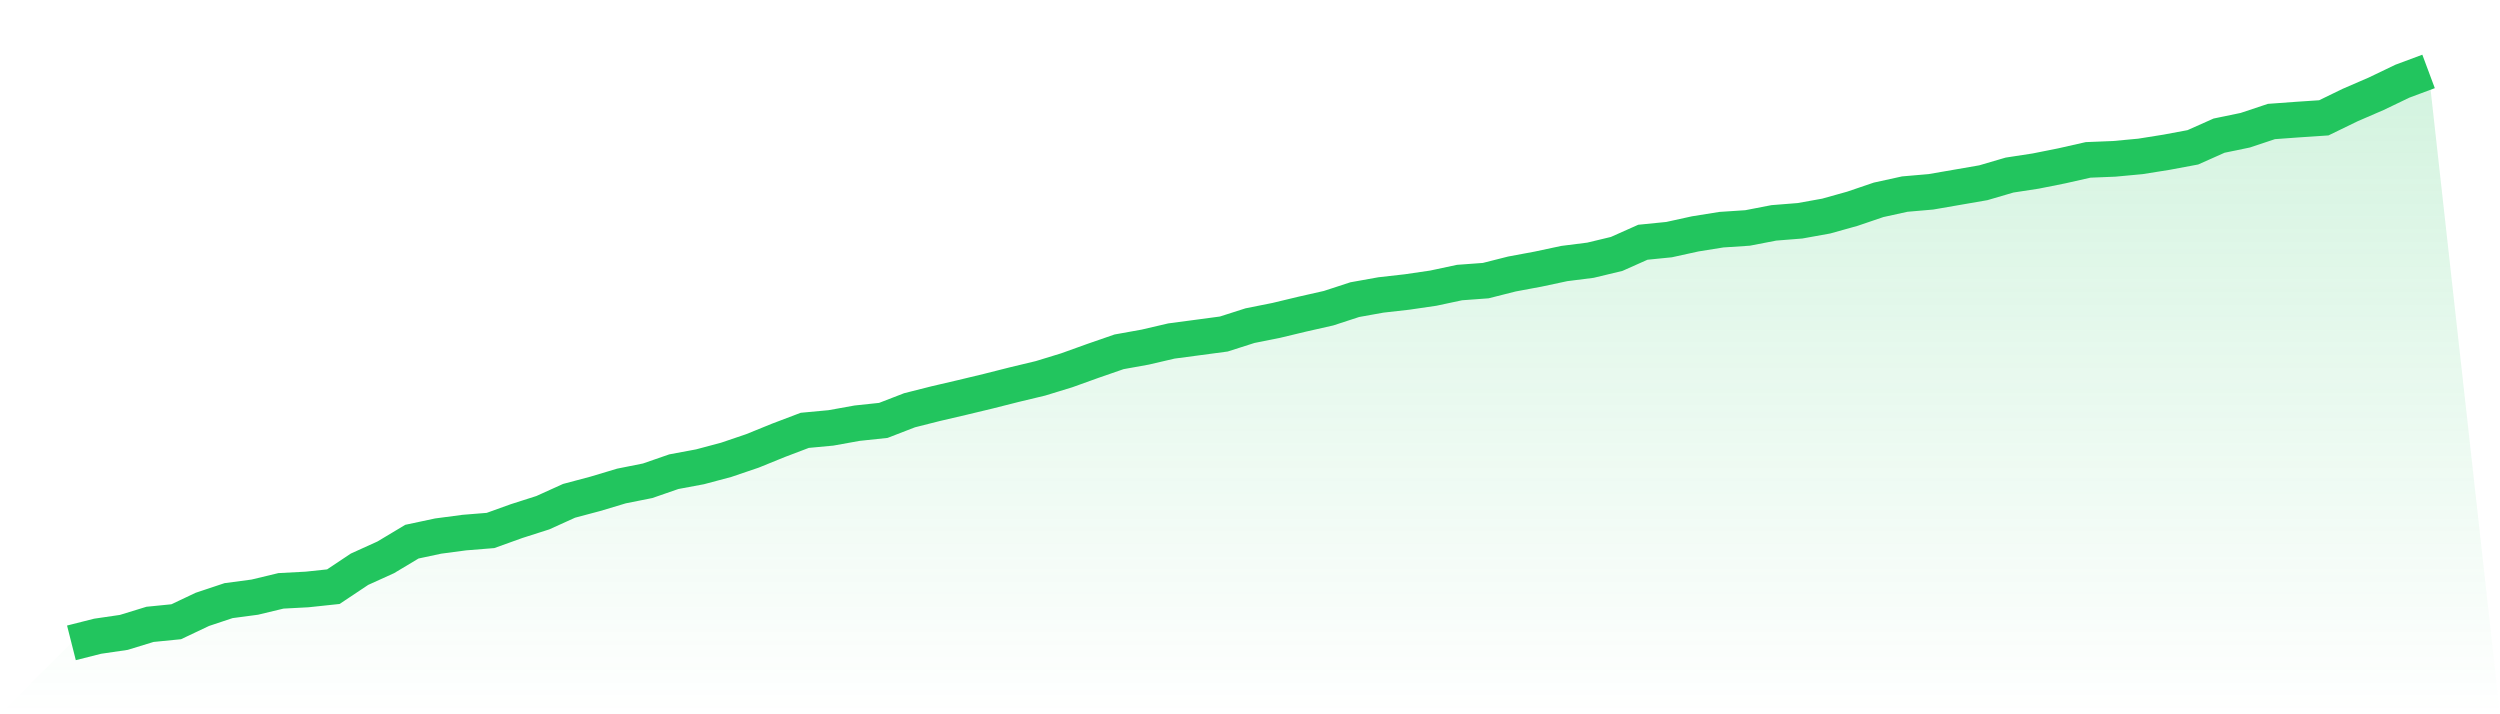
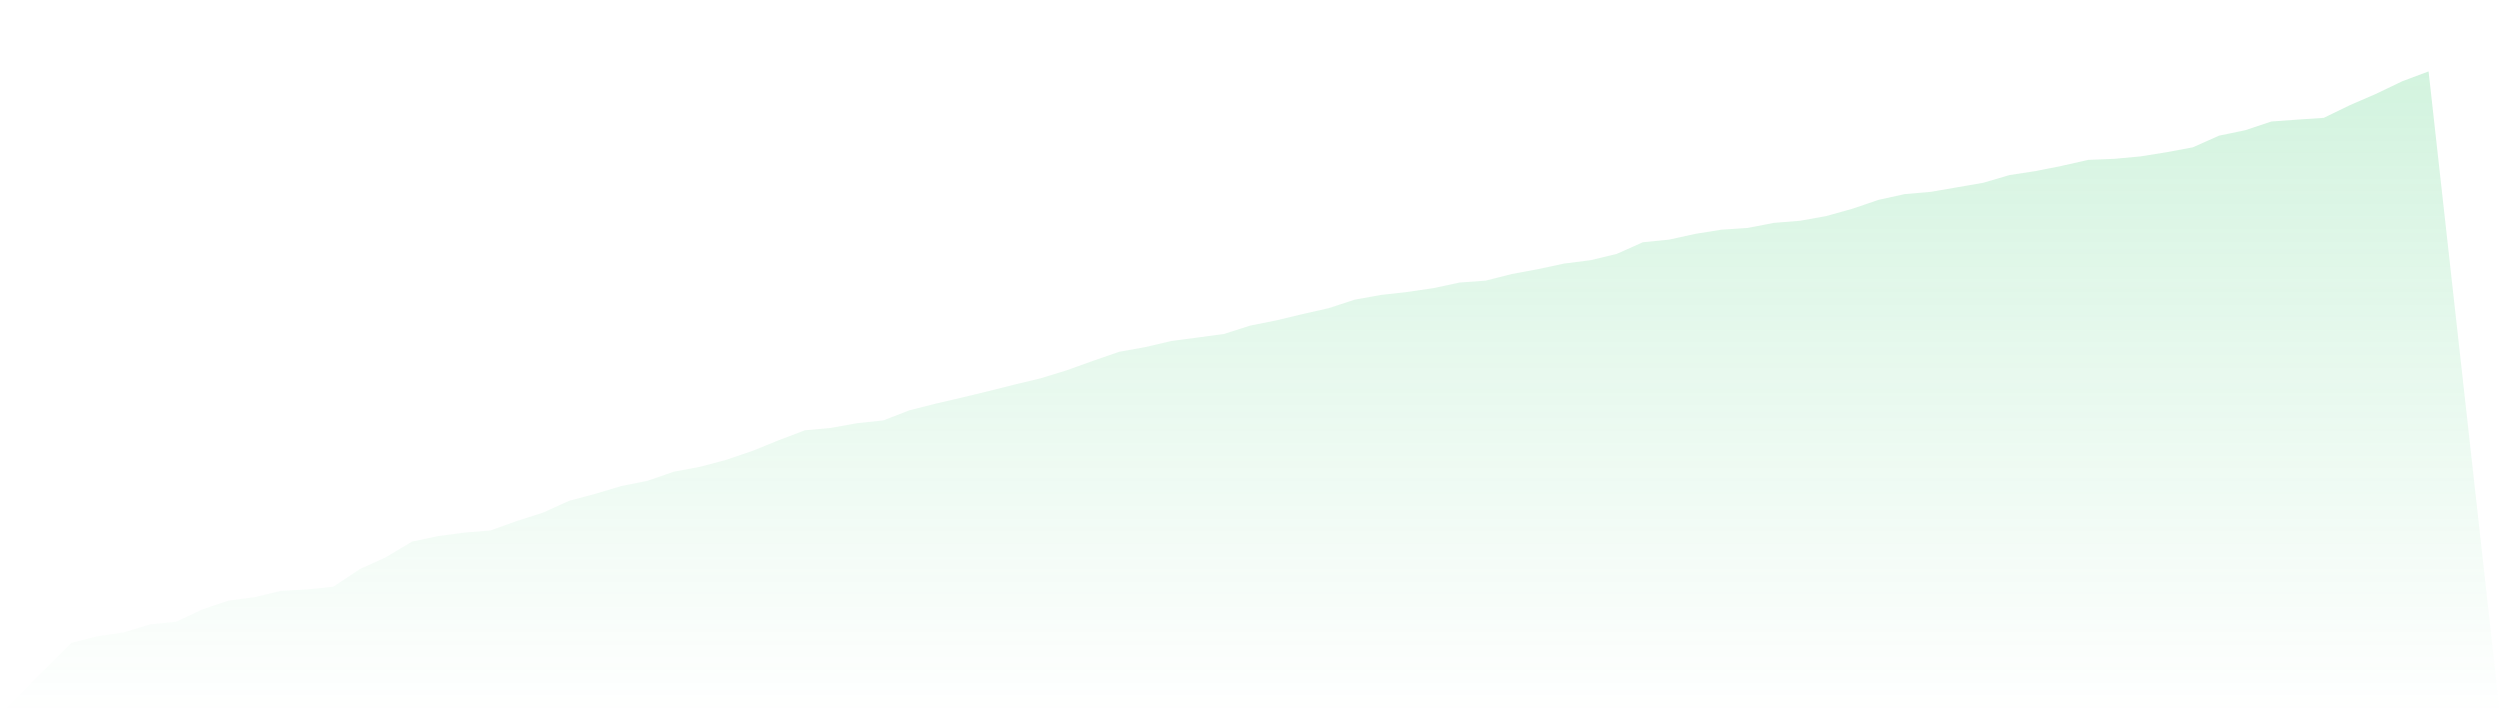
<svg xmlns="http://www.w3.org/2000/svg" viewBox="0 0 140 40">
  <defs>
    <linearGradient id="gradient" x1="0" x2="0" y1="0" y2="1">
      <stop offset="0%" stop-color="#22c55e" stop-opacity="0.2" />
      <stop offset="100%" stop-color="#22c55e" stop-opacity="0" />
    </linearGradient>
  </defs>
  <path d="M4,36 L4,36 L5.467,35.629 L6.933,35.414 L8.4,34.964 L9.867,34.818 L11.333,34.124 L12.8,33.635 L14.267,33.44 L15.733,33.088 L17.2,33.01 L18.667,32.854 L20.133,31.877 L21.6,31.212 L23.067,30.333 L24.533,30.02 L26,29.825 L27.467,29.707 L28.933,29.18 L30.4,28.711 L31.867,28.046 L33.333,27.656 L34.8,27.216 L36.267,26.923 L37.733,26.415 L39.2,26.141 L40.667,25.75 L42.133,25.252 L43.6,24.656 L45.067,24.099 L46.533,23.962 L48,23.698 L49.467,23.542 L50.933,22.975 L52.4,22.604 L53.867,22.262 L55.333,21.91 L56.8,21.539 L58.267,21.187 L59.733,20.738 L61.2,20.21 L62.667,19.702 L64.133,19.438 L65.6,19.096 L67.067,18.901 L68.533,18.705 L70,18.236 L71.467,17.943 L72.933,17.591 L74.4,17.259 L75.867,16.78 L77.333,16.517 L78.8,16.351 L80.267,16.136 L81.733,15.823 L83.2,15.715 L84.667,15.344 L86.133,15.071 L87.6,14.758 L89.067,14.572 L90.533,14.22 L92,13.566 L93.467,13.419 L94.933,13.097 L96.4,12.862 L97.867,12.765 L99.333,12.481 L100.8,12.364 L102.267,12.1 L103.733,11.69 L105.2,11.191 L106.667,10.869 L108.133,10.742 L109.6,10.488 L111.067,10.234 L112.533,9.804 L114,9.579 L115.467,9.286 L116.933,8.954 L118.4,8.895 L119.867,8.758 L121.333,8.524 L122.8,8.25 L124.267,7.596 L125.733,7.293 L127.2,6.804 L128.667,6.697 L130.133,6.599 L131.6,5.886 L133.067,5.251 L134.533,4.547 L136,4 L140,40 L0,40 z" fill="url(#gradient)" />
-   <path d="M4,36 L4,36 L5.467,35.629 L6.933,35.414 L8.4,34.964 L9.867,34.818 L11.333,34.124 L12.8,33.635 L14.267,33.44 L15.733,33.088 L17.2,33.01 L18.667,32.854 L20.133,31.877 L21.6,31.212 L23.067,30.333 L24.533,30.02 L26,29.825 L27.467,29.707 L28.933,29.18 L30.4,28.711 L31.867,28.046 L33.333,27.656 L34.8,27.216 L36.267,26.923 L37.733,26.415 L39.2,26.141 L40.667,25.75 L42.133,25.252 L43.6,24.656 L45.067,24.099 L46.533,23.962 L48,23.698 L49.467,23.542 L50.933,22.975 L52.4,22.604 L53.867,22.262 L55.333,21.91 L56.8,21.539 L58.267,21.187 L59.733,20.738 L61.2,20.21 L62.667,19.702 L64.133,19.438 L65.6,19.096 L67.067,18.901 L68.533,18.705 L70,18.236 L71.467,17.943 L72.933,17.591 L74.4,17.259 L75.867,16.78 L77.333,16.517 L78.8,16.351 L80.267,16.136 L81.733,15.823 L83.2,15.715 L84.667,15.344 L86.133,15.071 L87.6,14.758 L89.067,14.572 L90.533,14.22 L92,13.566 L93.467,13.419 L94.933,13.097 L96.4,12.862 L97.867,12.765 L99.333,12.481 L100.8,12.364 L102.267,12.1 L103.733,11.69 L105.2,11.191 L106.667,10.869 L108.133,10.742 L109.6,10.488 L111.067,10.234 L112.533,9.804 L114,9.579 L115.467,9.286 L116.933,8.954 L118.4,8.895 L119.867,8.758 L121.333,8.524 L122.8,8.25 L124.267,7.596 L125.733,7.293 L127.2,6.804 L128.667,6.697 L130.133,6.599 L131.6,5.886 L133.067,5.251 L134.533,4.547 L136,4" fill="none" stroke="#22c55e" stroke-width="2" />
</svg>